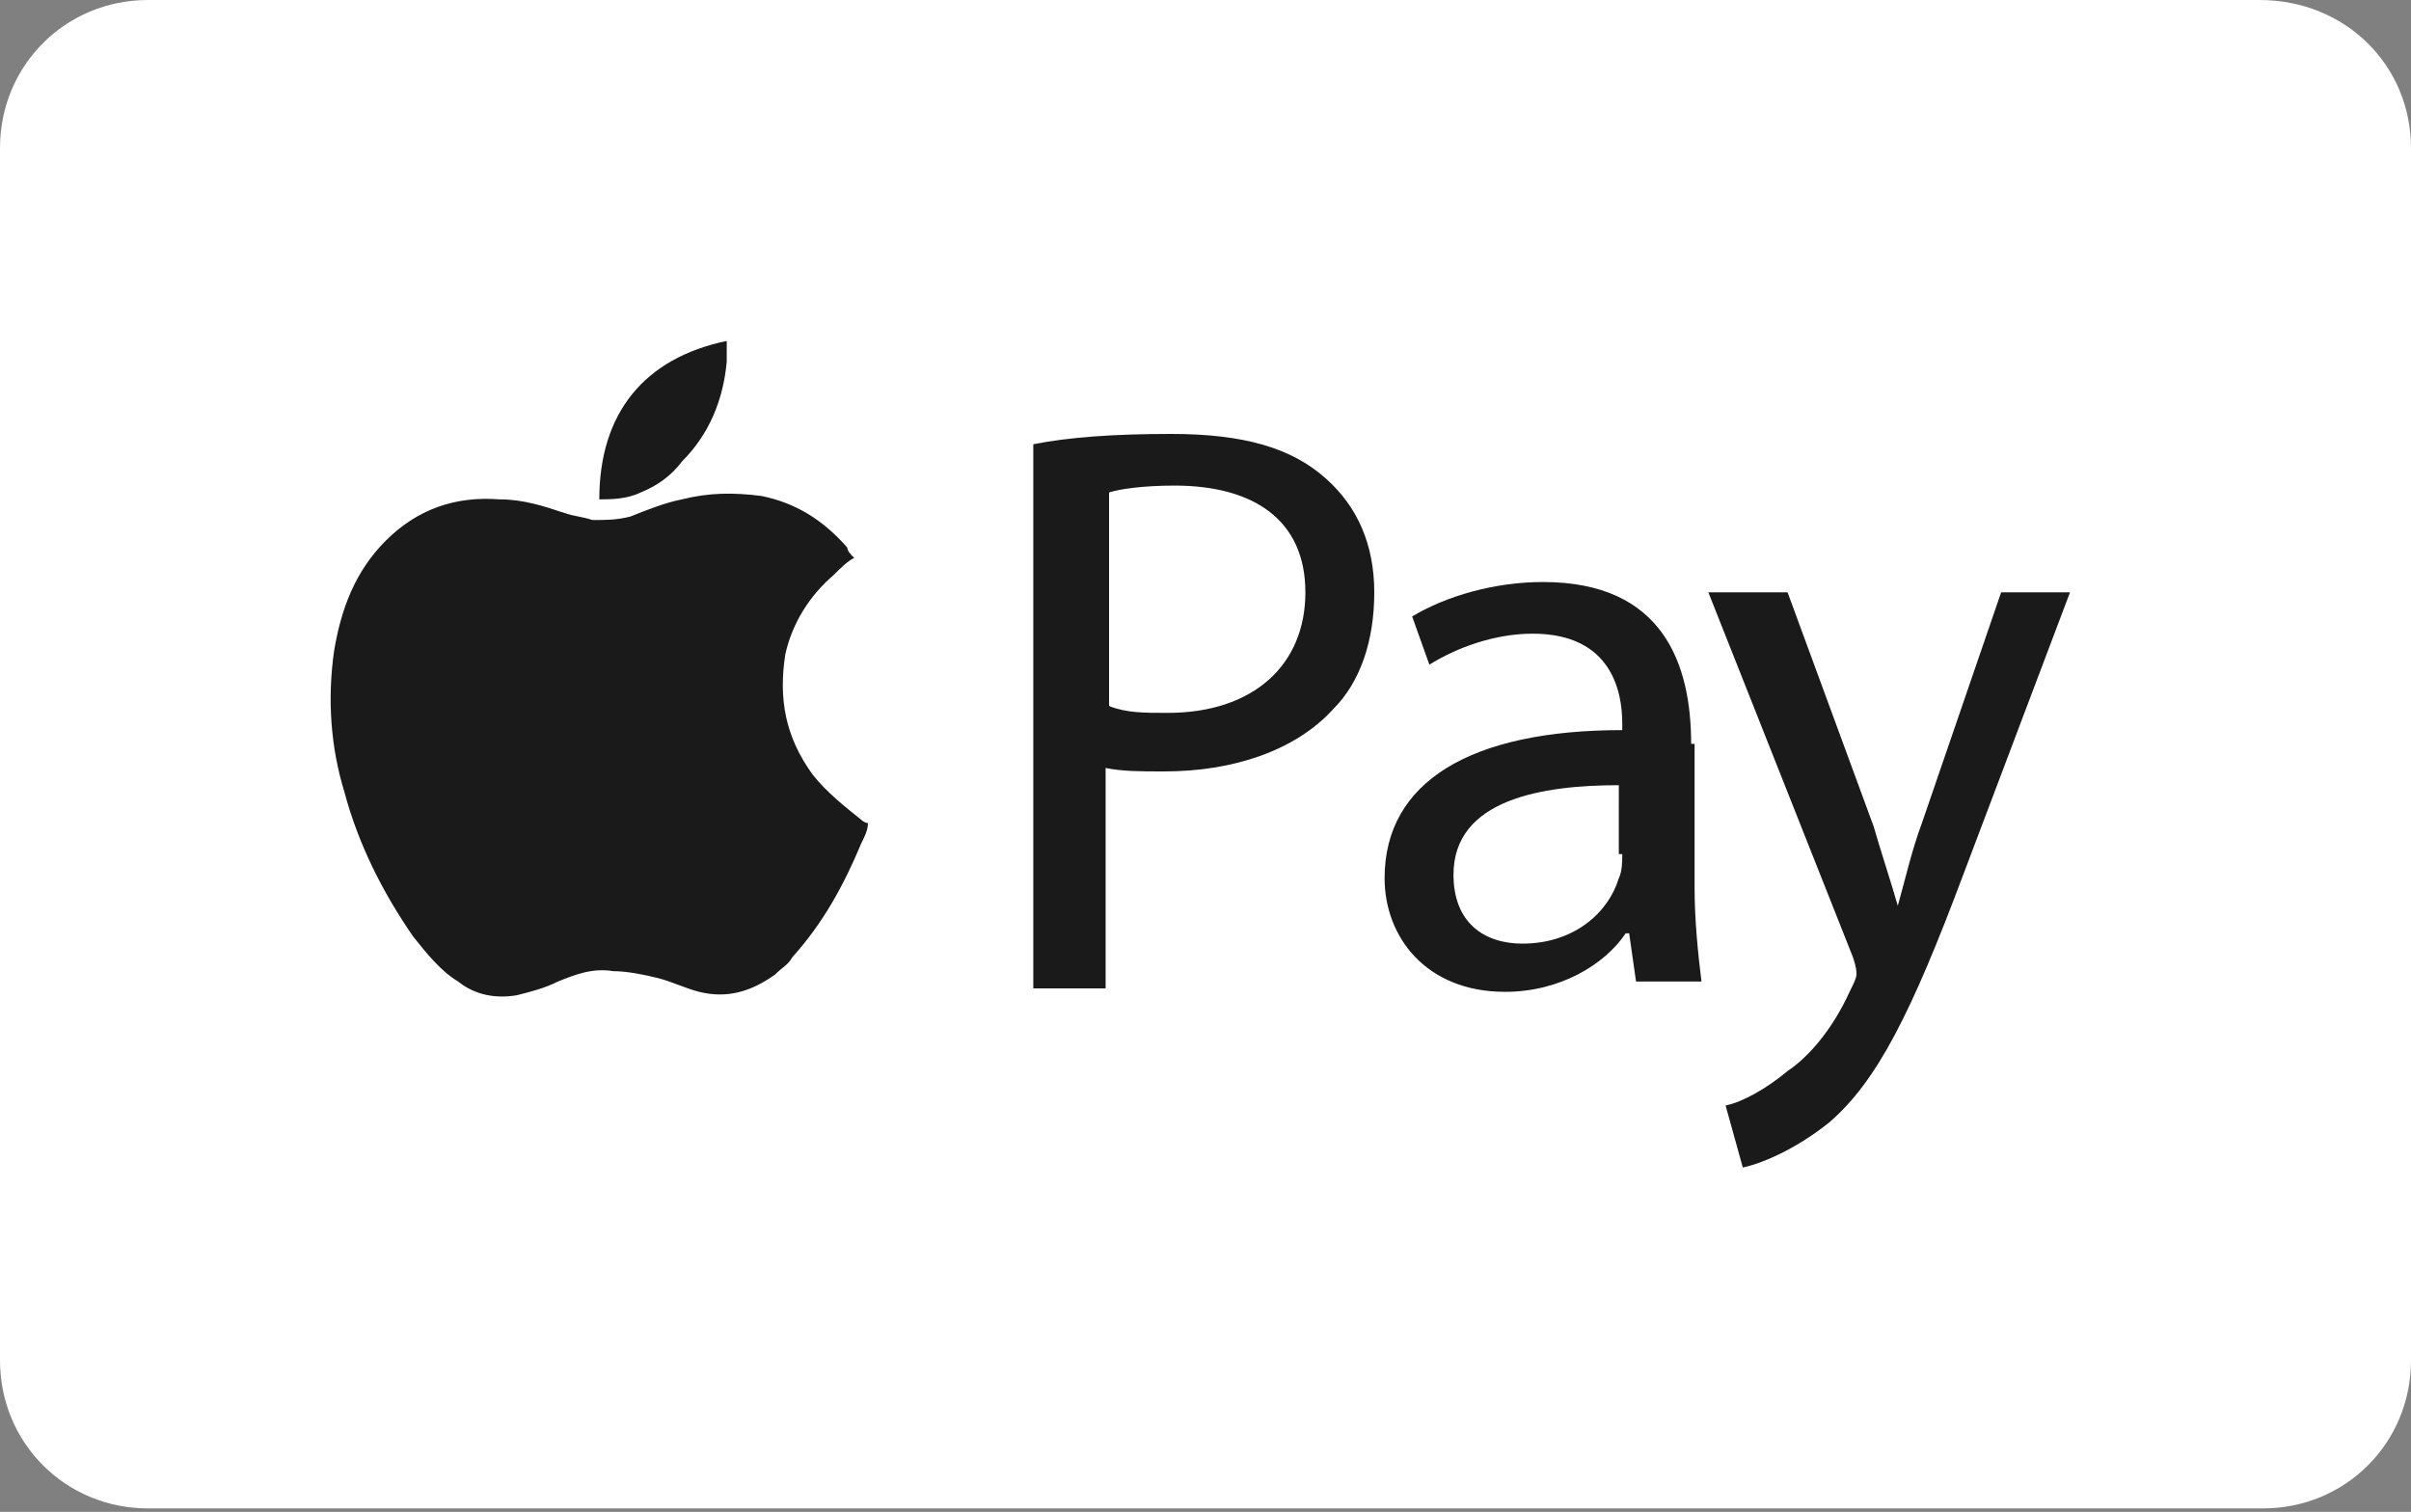
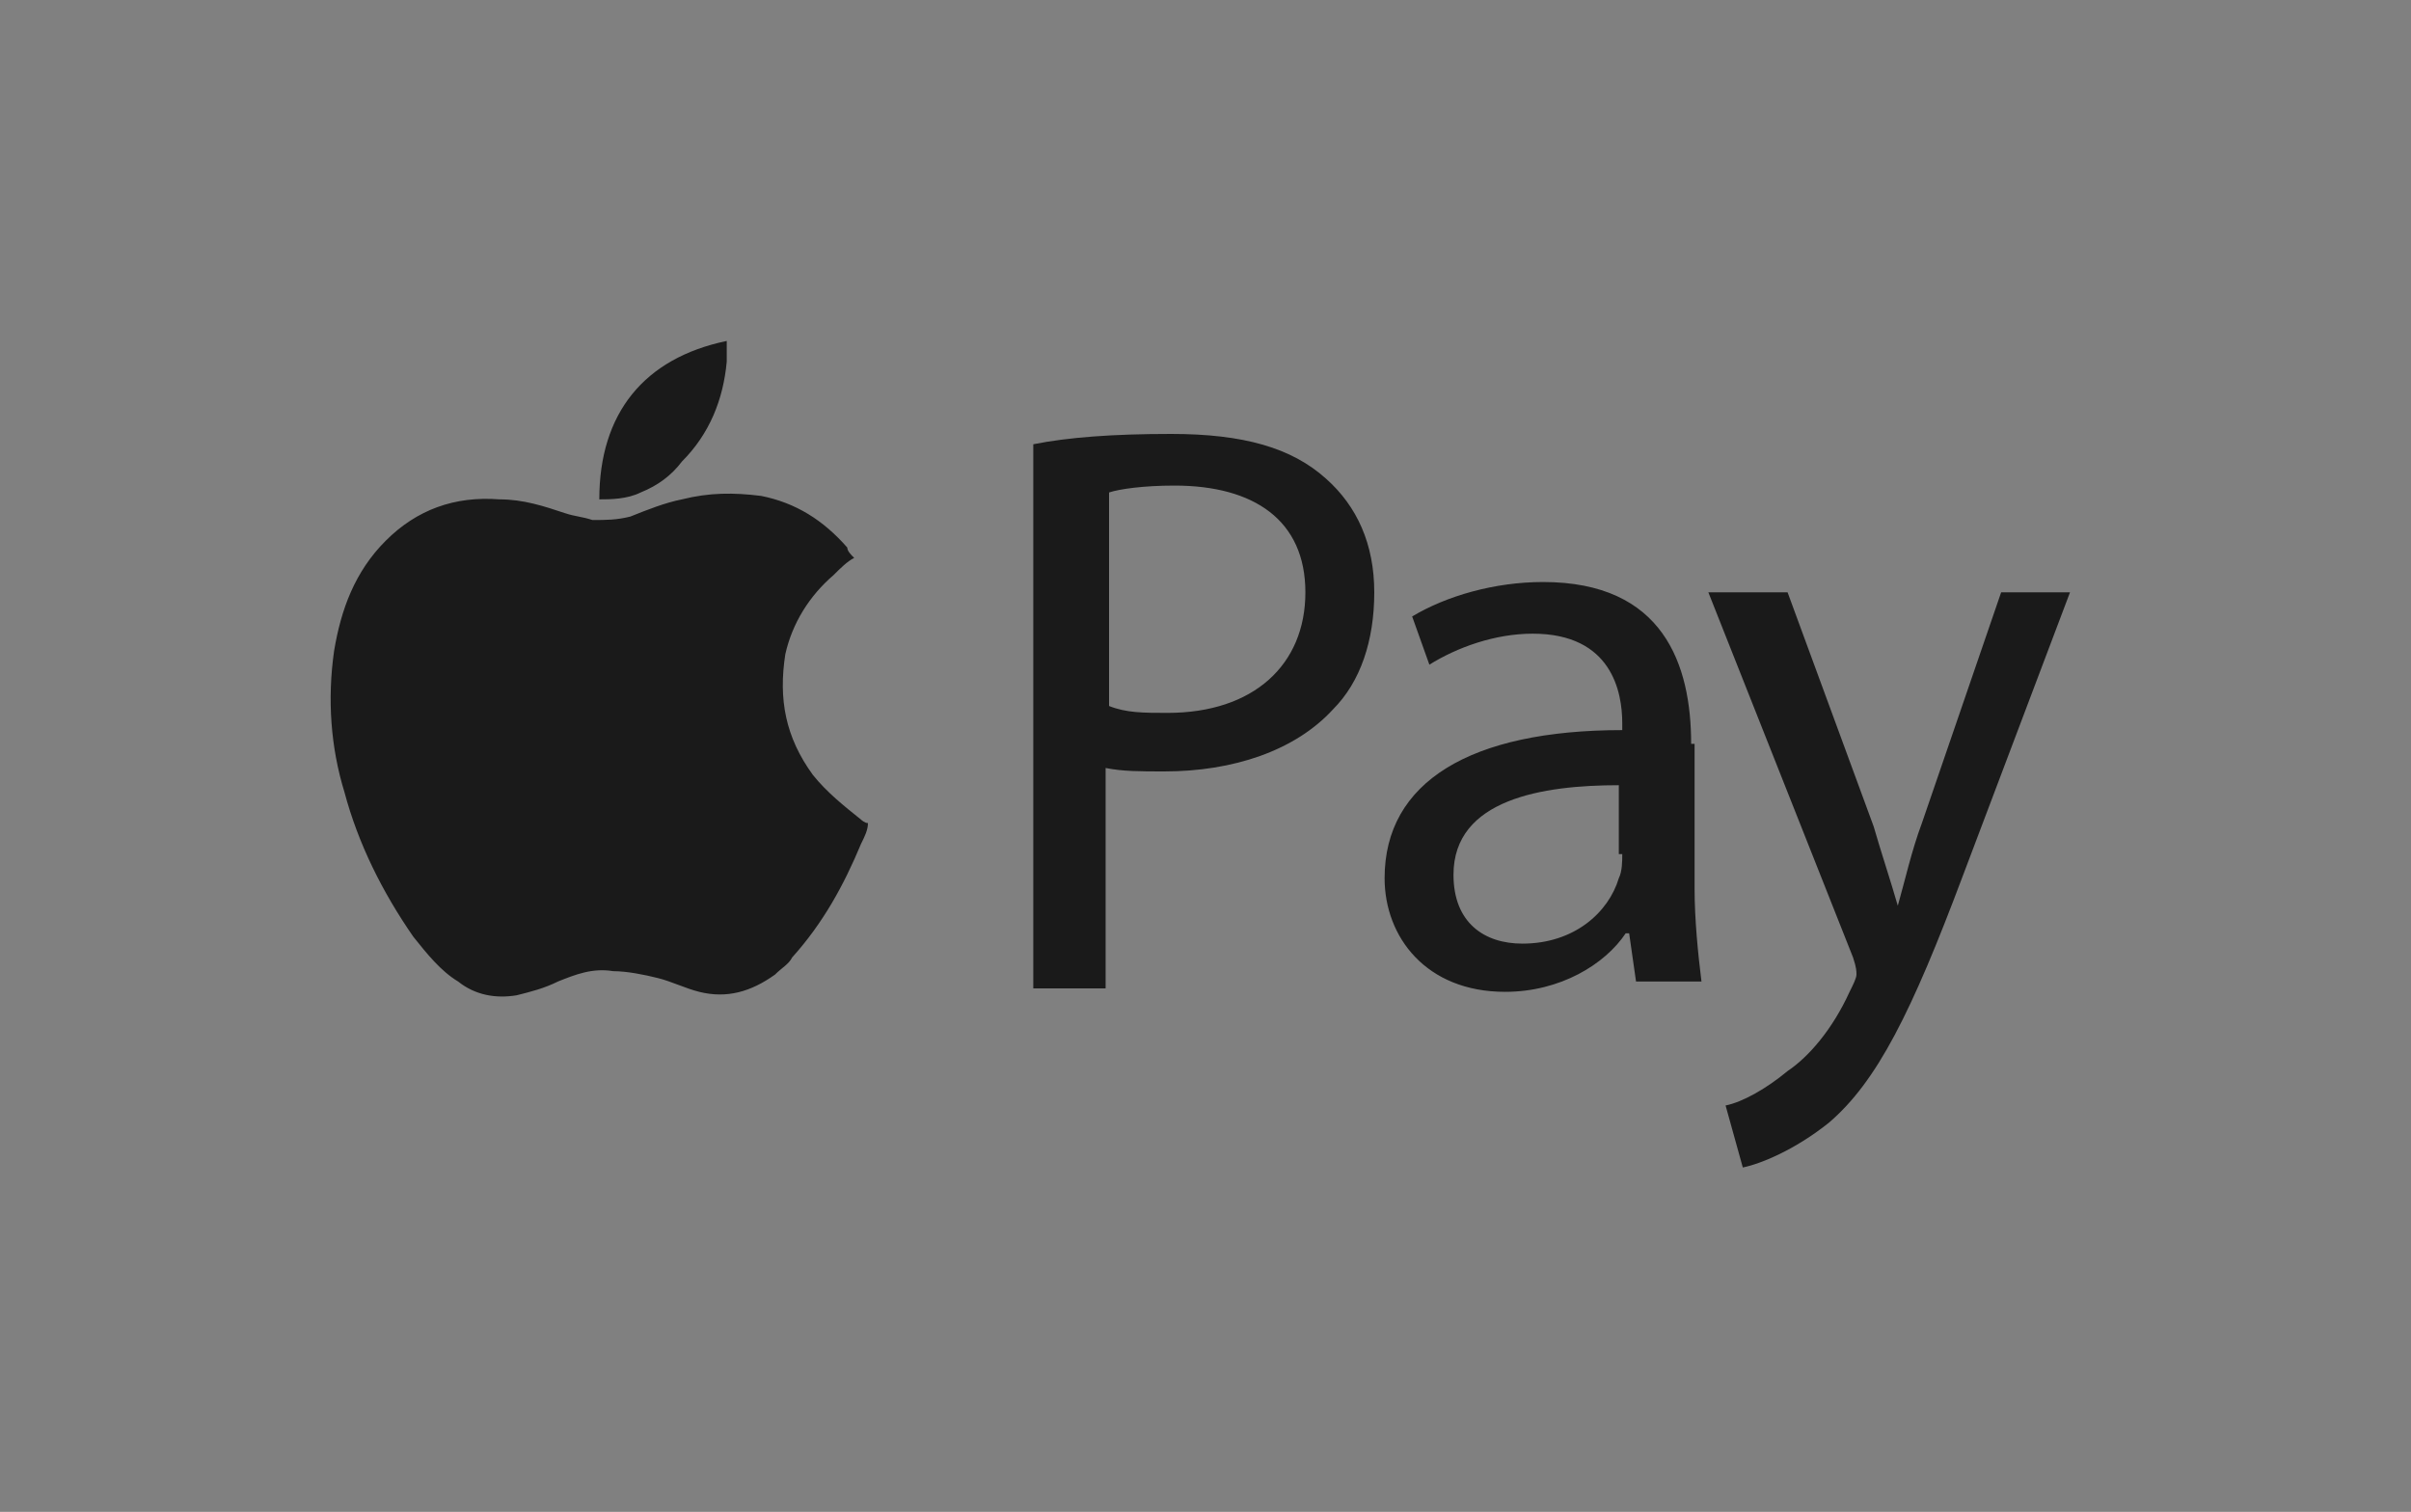
<svg xmlns="http://www.w3.org/2000/svg" version="1.1" id="Layer_2_00000052078525393707710840000009605728601343148426_" x="0px" y="0px" width="70px" height="43.9px" viewBox="0 0 70 43.9" style="enable-background:new 0 0 70 43.9;" xml:space="preserve">
  <rect x="0" y="0" width="70" height="43.9" fill="#808080" stroke="none" />
  <style type="text/css">
	.st0{fill:#FFFFFF;}
	.st1{fill:#1A1A1A;}
</style>
  <g id="online_payment_methods">
    <g id="apple_pay">
      <g>
-         <path class="st0" d="M4.3,0h61.3C68.1,0,70,1.9,70,4.3v35.2c0,2.4-1.9,4.3-4.3,4.3H4.3c-2.4,0-4.3-1.9-4.3-4.3V4.3     C0,1.9,1.9,0,4.3,0z" />
        <path class="st1" d="M23.6,22.5c-0.8-1.1-1-2.2-0.8-3.5c0.2-0.9,0.7-1.7,1.4-2.3c0.2-0.2,0.4-0.4,0.6-0.5c0,0,0,0,0,0     c-0.1-0.1-0.2-0.2-0.2-0.3c-0.7-0.8-1.5-1.3-2.5-1.5c-0.8-0.1-1.5-0.1-2.3,0.1c-0.5,0.1-1,0.3-1.5,0.5c-0.4,0.1-0.7,0.1-1.1,0.1     c-0.3-0.1-0.5-0.1-0.8-0.2c-0.6-0.2-1.2-0.4-1.9-0.4c-1.3-0.1-2.4,0.3-3.3,1.2c-0.9,0.9-1.3,2-1.5,3.2c-0.2,1.4-0.1,2.8,0.3,4.1     c0.4,1.5,1.1,2.9,2,4.2c0.4,0.5,0.8,1,1.3,1.3c0.5,0.4,1.1,0.5,1.7,0.4c0.4-0.1,0.8-0.2,1.2-0.4c0.5-0.2,1-0.4,1.6-0.3     c0.4,0,0.9,0.1,1.3,0.2c0.4,0.1,0.8,0.3,1.2,0.4c0.8,0.2,1.5,0,2.2-0.5c0.2-0.2,0.4-0.3,0.5-0.5c0.9-1,1.5-2.1,2-3.3     c0.1-0.2,0.2-0.4,0.2-0.6c-0.1,0-0.2-0.1-0.2-0.1C24.5,23.4,24,23,23.6,22.5L23.6,22.5z M18.6,14.3c0.5-0.2,0.9-0.5,1.2-0.9     c0.8-0.8,1.2-1.8,1.3-2.9c0-0.2,0-0.4,0-0.6c-2.4,0.5-3.7,2.1-3.7,4.6c0,0,0,0,0,0C17.7,14.5,18.2,14.5,18.6,14.3L18.6,14.3z      M38.5,13.9c-1-0.9-2.4-1.3-4.5-1.3c-1.7,0-3,0.1-4,0.3v15.8h2.1v-6.4c0.5,0.1,1,0.1,1.7,0.1c2,0,3.8-0.6,4.9-1.8     c0.8-0.8,1.2-2,1.2-3.4S39.4,14.7,38.5,13.9L38.5,13.9z M33.9,20.7c-0.7,0-1.2,0-1.7-0.2v-6.2c0.3-0.1,1-0.2,1.9-0.2     c2.3,0,3.8,1,3.8,3.1S36.4,20.7,33.9,20.7L33.9,20.7z M58.1,17.2l-2.3,6.7c-0.3,0.8-0.5,1.7-0.7,2.4h0c-0.2-0.7-0.5-1.6-0.7-2.3     l-2.5-6.8h-2.3l4.2,10.6c0.1,0.3,0.1,0.4,0.1,0.5s-0.1,0.3-0.2,0.5c-0.5,1.1-1.2,1.9-1.8,2.3c-0.6,0.5-1.3,0.9-1.8,1l0.5,1.8     c0.5-0.1,1.5-0.5,2.5-1.3c1.4-1.2,2.4-3.2,3.9-7.2l3.1-8.2L58.1,17.2L58.1,17.2z M49.1,21.6c0-2.3-0.8-4.7-4.3-4.7     c-1.4,0-2.8,0.4-3.8,1l0.5,1.4c0.8-0.5,1.9-0.9,3-0.9c2.3,0,2.6,1.7,2.6,2.6v0.2c-4.4,0-6.9,1.5-6.9,4.3c0,1.7,1.2,3.3,3.5,3.3     c1.6,0,2.9-0.8,3.5-1.7h0.1l0.2,1.4h1.9c-0.1-0.8-0.2-1.8-0.2-2.7V21.6L49.1,21.6z M47.1,24.8c0,0.2,0,0.5-0.1,0.7     c-0.3,1-1.3,1.9-2.8,1.9c-1.1,0-2-0.6-2-2c0-2.2,2.6-2.6,4.8-2.6V24.8z" />
      </g>
    </g>
  </g>
</svg>